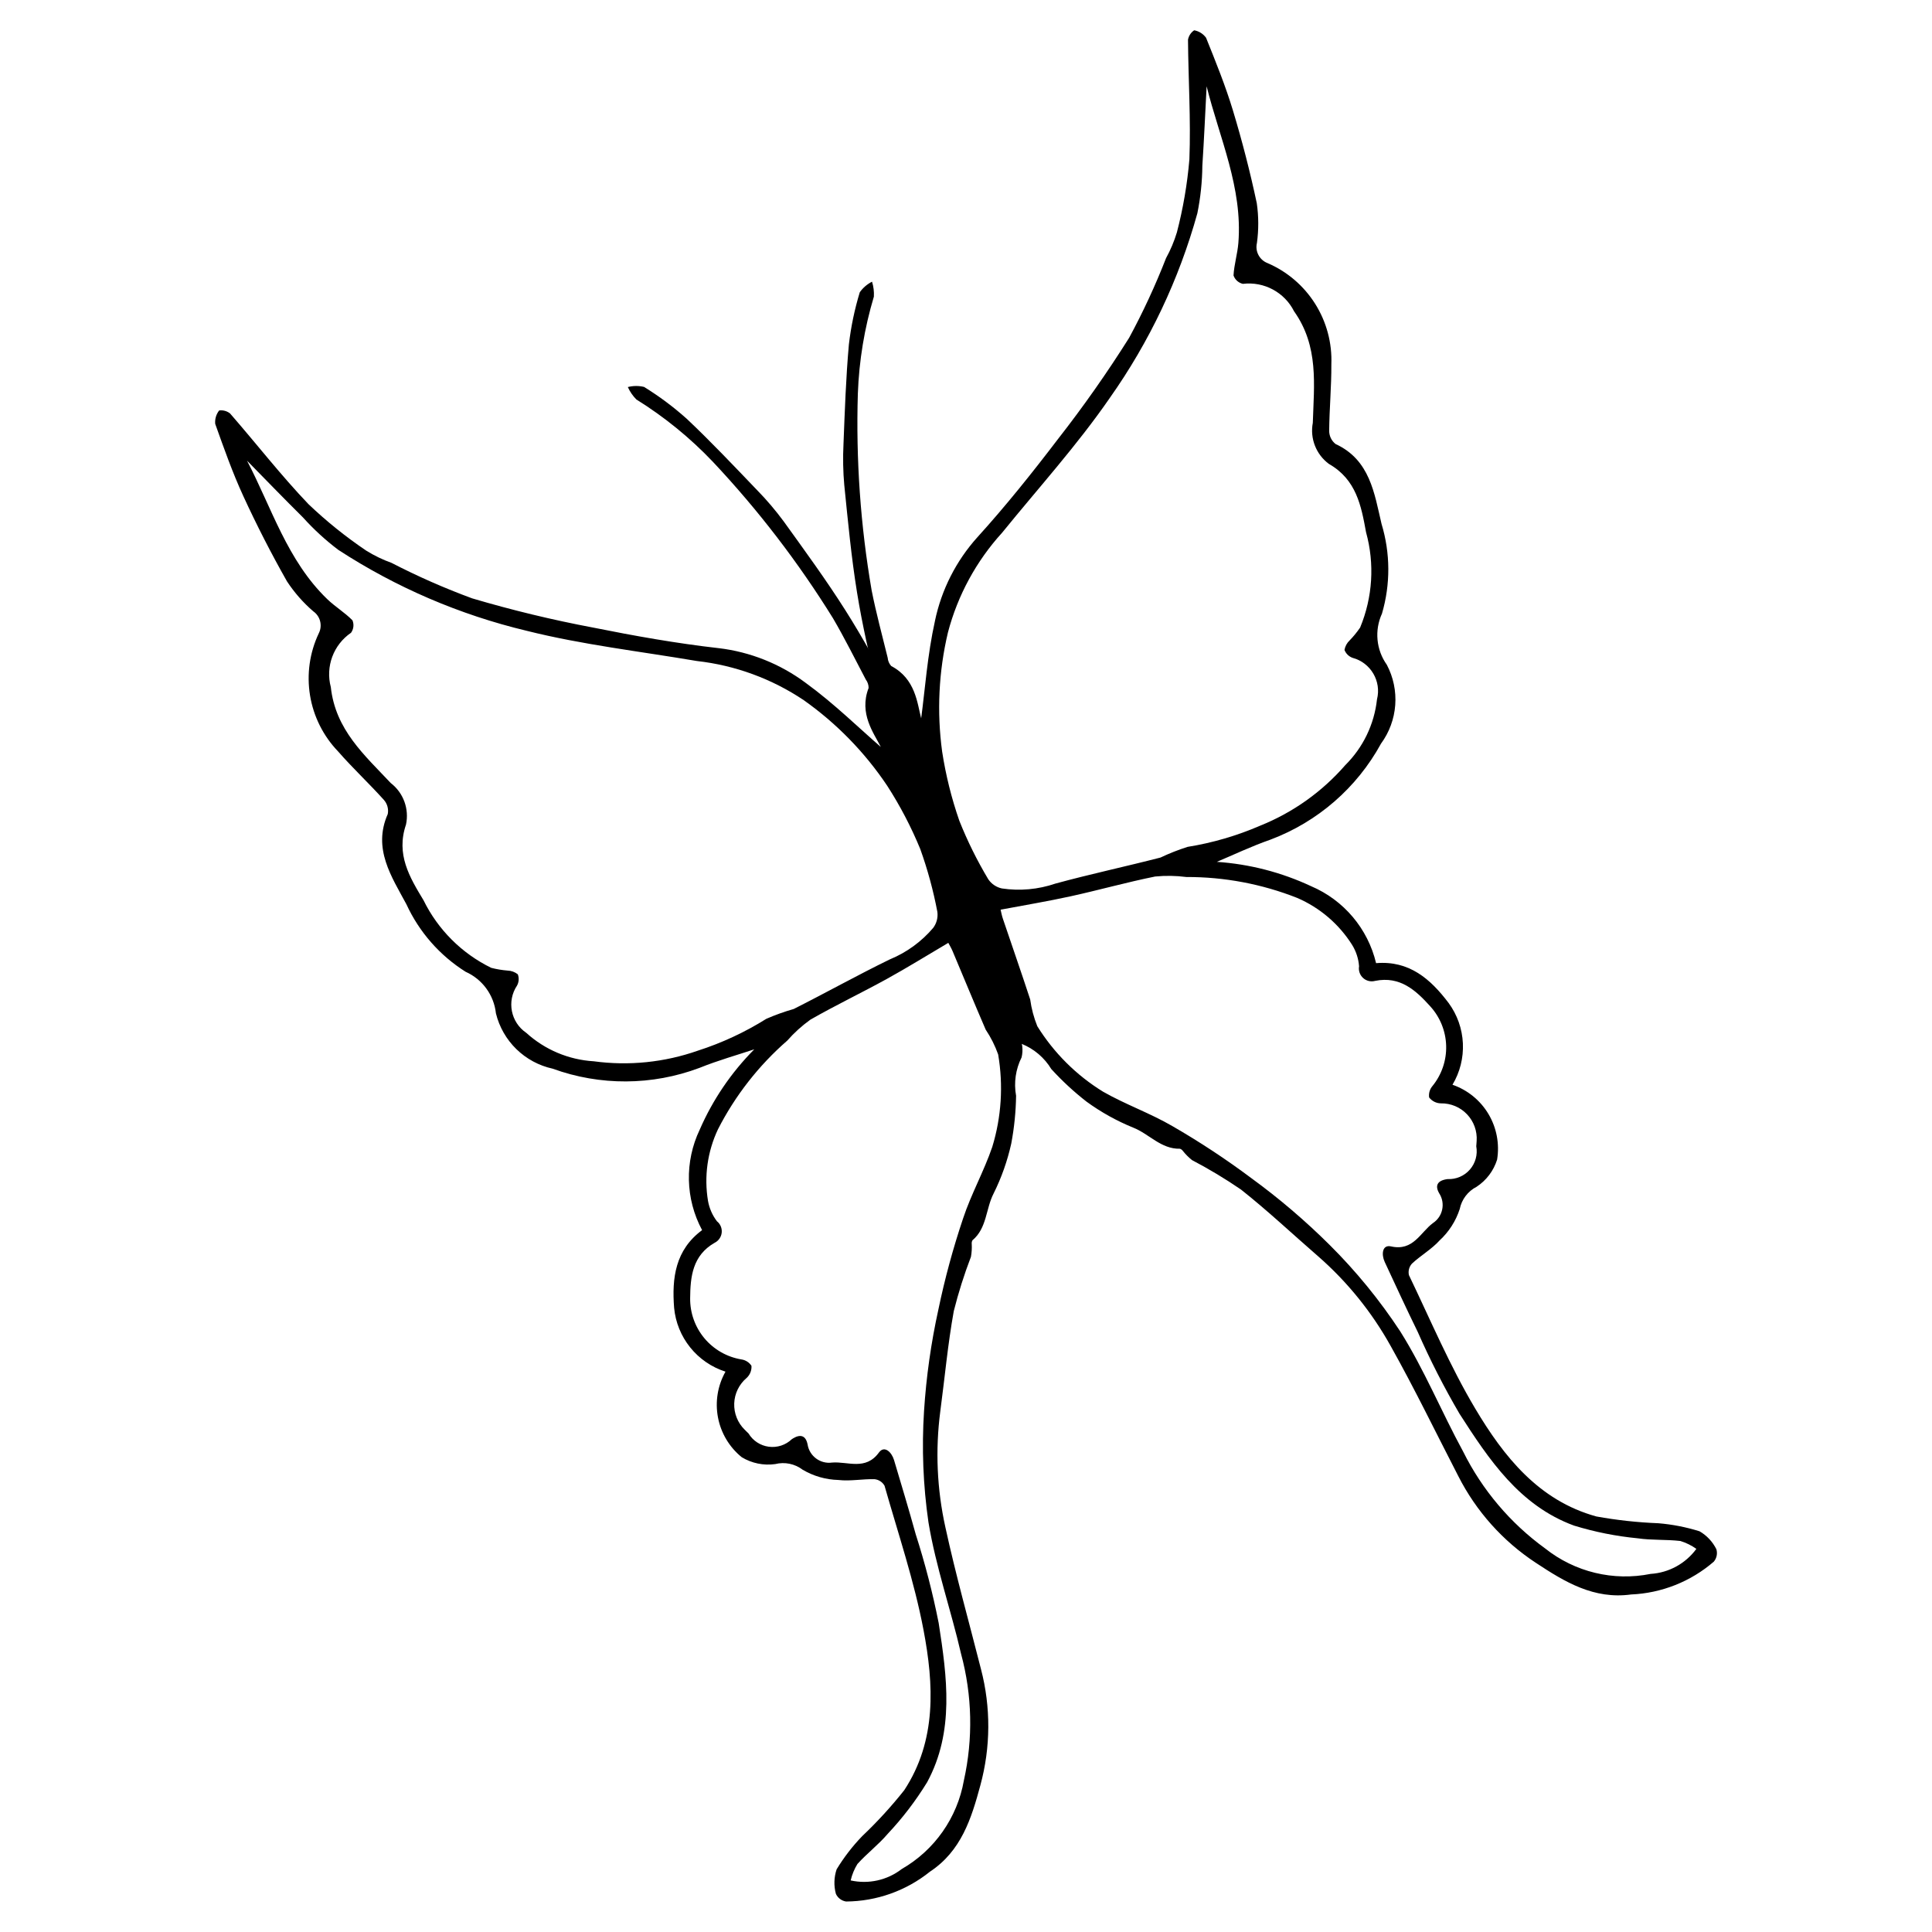
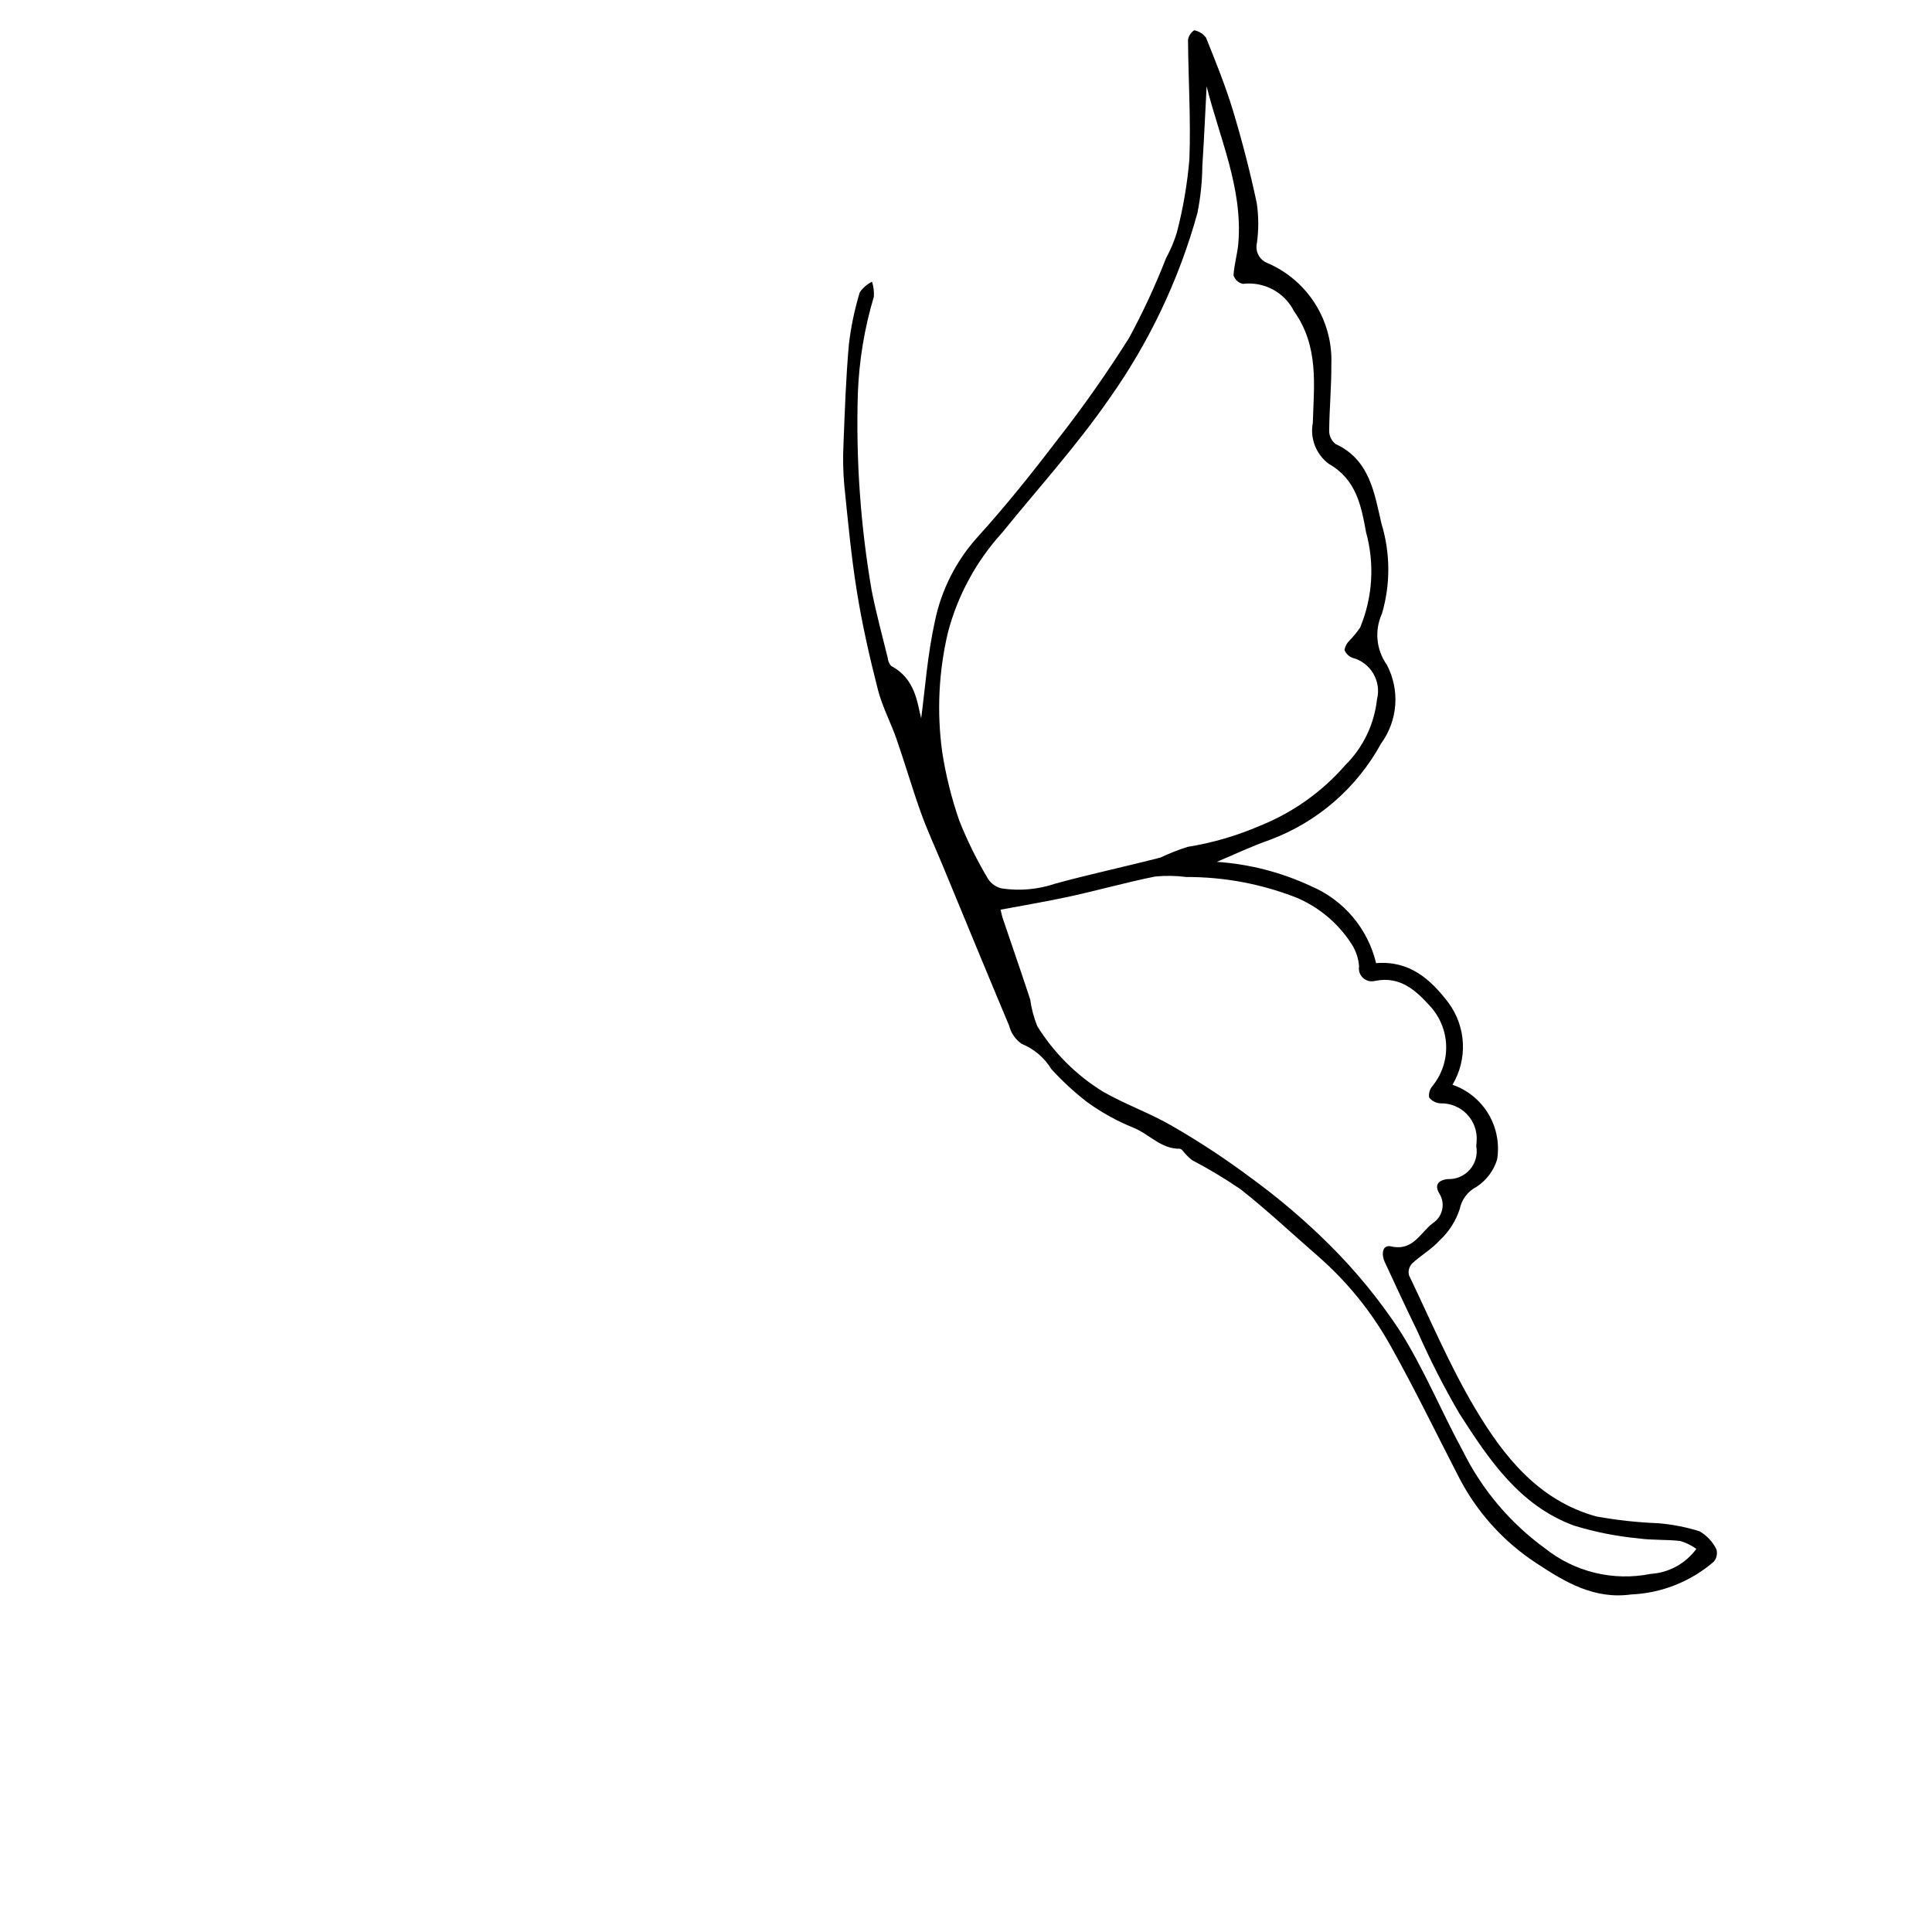
<svg xmlns="http://www.w3.org/2000/svg" fill="#000000" width="800px" height="800px" version="1.1" viewBox="144 144 512 512">
  <g>
    <path d="m388.12 334.36c1.008-7.492 1.652-16.816 3.66-25.836h-0.004c1.723-8.234 5.594-15.867 11.215-22.121 7.531-8.301 14.559-17.094 21.355-26.012 6.75-8.633 13.055-17.605 18.891-26.879 3.691-6.824 6.957-13.871 9.777-21.102 1.195-2.168 2.156-4.461 2.875-6.832 1.648-6.344 2.758-12.816 3.312-19.352 0.402-10.547-0.285-21.133-0.367-31.703 0.184-1.02 0.773-1.922 1.637-2.496 1.266 0.23 2.391 0.938 3.148 1.98 2.551 6.344 5.137 12.707 7.113 19.242 2.453 8.102 4.57 16.324 6.328 24.605v-0.004c0.508 3.496 0.52 7.043 0.039 10.543-0.527 2.227 0.668 4.5 2.801 5.328 5.203 2.234 9.605 5.996 12.625 10.785 3.019 4.789 4.519 10.383 4.297 16.043 0.039 5.883-0.527 11.773-0.578 17.66v-0.004c0.008 1.359 0.641 2.641 1.711 3.473 9.141 4.211 10.273 13.148 12.172 21.184l0.004 0.004c2.344 7.738 2.379 15.992 0.105 23.75-2.023 4.426-1.535 9.594 1.289 13.559 1.727 3.277 2.5 6.977 2.227 10.672-0.273 3.695-1.582 7.238-3.773 10.227-6.406 11.719-16.809 20.746-29.309 25.445-5.066 1.762-9.934 4.098-14.191 5.879v0.004c8.652 0.586 17.121 2.773 24.977 6.449 8.652 3.68 15.043 11.25 17.219 20.395 8.781-0.734 14.422 4.191 19.23 10.566 2.281 3.109 3.594 6.824 3.773 10.676 0.184 3.852-0.777 7.672-2.754 10.98 3.992 1.383 7.371 4.133 9.535 7.762 2.16 3.633 2.973 7.91 2.289 12.082-0.926 2.957-2.848 5.5-5.438 7.199-2.312 1.18-3.957 3.356-4.469 5.898-1.035 3.184-2.867 6.043-5.328 8.312-2.109 2.34-4.988 3.973-7.32 6.141-0.754 0.824-1.059 1.961-0.816 3.051 5.711 11.887 10.867 24.121 17.598 35.422 7.539 12.656 16.801 24.336 32.043 28.535v0.004c5.434 0.984 10.93 1.586 16.449 1.801 3.711 0.305 7.375 1.02 10.926 2.133 1.926 1.113 3.481 2.773 4.469 4.769 0.332 1.137 0.078 2.367-0.684 3.277-6.117 5.289-13.844 8.355-21.926 8.699-9.844 1.348-17.543-3.305-25.227-8.379-8.738-5.738-15.824-13.66-20.559-22.98-5.941-11.5-11.574-23.172-17.906-34.453-5.004-9.008-11.531-17.078-19.293-23.852-6.793-5.891-13.348-12.074-20.395-17.645-4.168-2.856-8.5-5.457-12.973-7.801-0.891-0.711-1.695-1.52-2.406-2.41-0.191-0.281-0.473-0.492-0.793-0.605-5.023 0.117-8.164-3.934-12.406-5.602-4.375-1.781-8.516-4.09-12.336-6.867-3.359-2.613-6.492-5.512-9.359-8.656-1.828-3.016-4.586-5.356-7.856-6.676-1.641-1.148-2.812-2.848-3.305-4.789-5.977-14.219-11.832-28.488-17.73-42.738-1.895-4.578-3.992-9.078-5.66-13.734-2.301-6.422-4.195-12.988-6.434-19.434-1.539-4.434-3.812-8.656-4.965-13.172-2.176-8.5-4.125-17.086-5.527-25.742-1.523-9.398-2.41-18.902-3.371-28.379l-0.004 0.004c-0.328-3.644-0.398-7.312-0.215-10.969 0.348-8.805 0.645-17.625 1.43-26.398 0.547-4.688 1.516-9.312 2.887-13.824 0.836-1.184 1.953-2.144 3.246-2.801 0.402 1.281 0.566 2.621 0.488 3.961-2.504 8.352-3.93 16.988-4.246 25.699-0.531 17.469 0.695 34.945 3.66 52.168 1.184 5.992 2.793 11.898 4.246 17.836 0.059 0.812 0.391 1.582 0.938 2.188 6.477 3.387 6.891 9.91 7.938 13.855zm75.648-167.5c-0.371 7.019-0.672 14.043-1.133 21.055-0.039 4.234-0.48 8.457-1.324 12.609-4.856 17.523-12.707 34.074-23.199 48.926-8.625 12.508-18.93 23.871-28.531 35.711-6.852 7.523-11.781 16.598-14.367 26.441-2.449 10.344-2.969 21.051-1.535 31.582 0.957 6.238 2.484 12.375 4.559 18.336 2.137 5.356 4.699 10.535 7.66 15.484 0.84 1.246 2.133 2.121 3.602 2.441 4.769 0.715 9.645 0.27 14.207-1.289 9.219-2.516 18.582-4.508 27.836-6.898 2.324-1.102 4.719-2.047 7.172-2.828 6.617-1.062 13.078-2.949 19.23-5.613 8.691-3.484 16.426-8.988 22.57-16.051 4.715-4.672 7.68-10.82 8.402-17.418 1.227-4.824-1.66-9.738-6.473-11.016-0.984-0.352-1.766-1.121-2.141-2.098 0.172-0.969 0.656-1.859 1.375-2.531 1.02-1.051 1.949-2.191 2.773-3.402 3.324-8.008 3.875-16.898 1.566-25.258-1.285-7.008-2.562-13.938-9.832-18.098v0.004c-3.402-2.508-5.066-6.742-4.277-10.895 0.309-10.141 1.633-20.258-4.961-29.551-2.535-5.047-7.965-7.957-13.57-7.281-1.156-0.262-2.098-1.102-2.481-2.227 0.152-2.891 1.055-5.738 1.285-8.633 1.16-14.641-5.023-27.832-8.414-41.504zm129.79 387.61c-1.289-0.922-2.723-1.625-4.238-2.09-3.754-0.441-7.602-0.164-11.328-0.715-5.723-0.551-11.371-1.68-16.867-3.367-14.426-5.293-22.555-17.52-30.34-29.637-4.102-7.008-7.797-14.246-11.066-21.676-3.008-6.137-5.867-12.348-8.75-18.547-0.918-1.977-0.707-4.66 1.684-4.125 5.875 1.32 7.762-3.715 11.074-6.172 2.629-1.719 3.383-5.238 1.688-7.883-1.176-2.016-0.574-3.43 2.215-3.789 2.246 0.105 4.422-0.82 5.898-2.516 1.48-1.691 2.106-3.969 1.695-6.184 0.008-0.469 0.109-0.941 0.102-1.41h0.004c0.176-2.602-0.75-5.164-2.547-7.055-1.797-1.891-4.305-2.945-6.918-2.902-1.227-0.016-2.379-0.594-3.129-1.566-0.152-1.086 0.168-2.188 0.879-3.023 2.453-3.008 3.742-6.797 3.633-10.68-0.109-3.879-1.609-7.59-4.227-10.457-3.766-4.18-7.961-8.078-14.598-6.731-1.125 0.305-2.328 0.016-3.188-0.77-0.859-0.785-1.262-1.953-1.066-3.102-0.145-1.984-0.766-3.906-1.801-5.602-3.484-5.555-8.574-9.918-14.594-12.512-9.355-3.695-19.328-5.574-29.387-5.543-2.742-0.355-5.512-0.398-8.266-0.129-7.512 1.516-14.902 3.598-22.391 5.242-6.047 1.328-12.168 2.34-18.559 3.547 0.156 0.629 0.312 1.523 0.598 2.371 2.41 7.137 4.894 14.246 7.238 21.402h0.004c0.332 2.441 0.965 4.828 1.887 7.109 4.387 7.062 10.355 13.008 17.438 17.359 5.926 3.387 12.48 5.684 18.371 9.121 7.246 4.18 14.234 8.789 20.934 13.801 7.352 5.359 14.281 11.273 20.734 17.688 7.008 6.969 13.277 14.645 18.703 22.906 6.359 10.109 10.934 21.32 16.664 31.844 5.066 10.184 12.523 18.992 21.73 25.672 7.863 6.262 18.094 8.734 27.949 6.754 4.832-0.301 9.277-2.731 12.137-6.637z" />
-     <path d="m374.19 326.34c0.012-0.816-0.254-1.609-0.746-2.258-2.852-5.41-5.566-10.902-8.656-16.176v-0.004c-9.219-14.879-19.902-28.801-31.895-41.551-6.023-6.332-12.824-11.871-20.246-16.484-0.949-0.953-1.715-2.07-2.266-3.293 1.41-0.363 2.883-0.375 4.297-0.039 4.023 2.484 7.82 5.316 11.344 8.473 6.414 6.066 12.492 12.488 18.602 18.867v-0.004c2.566 2.625 4.945 5.422 7.121 8.379 5.57 7.746 11.215 15.461 16.312 23.512 4.695 7.414 8.934 15.145 12.945 22.953 2.133 4.148 3.231 8.812 5.019 13.152 2.602 6.309 5.539 12.48 8.074 18.812 1.84 4.59 3.254 9.352 4.871 14.031 5.039 14.574 10.121 29.133 15.074 43.738l-0.004-0.004c0.918 1.777 1.168 3.824 0.699 5.769-1.578 3.144-2.09 6.719-1.461 10.18-0.062 4.246-0.492 8.48-1.277 12.652-1.02 4.602-2.594 9.059-4.695 13.273-2.074 4.047-1.742 9.152-5.59 12.371-0.164 0.297-0.234 0.641-0.191 0.977 0.062 1.137-0.008 2.273-0.207 3.391-1.801 4.703-3.32 9.508-4.551 14.391-1.59 8.816-2.402 17.773-3.586 26.664-1.328 10.203-0.867 20.555 1.355 30.598 2.742 12.633 6.266 25.098 9.441 37.637 2.637 10.098 2.578 20.707-0.164 30.773-2.394 8.867-5.082 17.422-13.367 22.895-6.305 5.066-14.137 7.852-22.227 7.906-1.176-0.184-2.184-0.938-2.688-2.012-0.586-2.144-0.52-4.414 0.188-6.519 1.926-3.172 4.199-6.121 6.777-8.793 4-3.793 7.723-7.859 11.148-12.18 8.648-13.188 7.844-28.047 5.094-42.504-2.453-12.91-6.707-25.48-10.316-38.16h0.004c-0.543-0.977-1.531-1.629-2.641-1.75-3.188-0.094-6.434 0.578-9.57 0.211v-0.004c-3.352-0.082-6.629-1.02-9.516-2.727-2.07-1.574-4.746-2.117-7.269-1.484-3.078 0.43-6.207-0.215-8.859-1.824-3.281-2.66-5.512-6.398-6.297-10.547-0.789-4.152-0.082-8.445 1.992-12.125-3.676-1.176-6.93-3.406-9.348-6.414-2.422-3.008-3.906-6.66-4.266-10.504-0.625-7.949 0.34-15.355 7.414-20.586-4.441-8.273-4.672-18.164-0.625-26.637 3.453-7.93 8.359-15.148 14.457-21.281-4.379 1.465-9.578 2.918-14.551 4.93-12.523 4.703-26.312 4.773-38.883 0.199-3.629-0.793-6.957-2.59-9.617-5.18-2.656-2.594-4.535-5.875-5.418-9.48-0.523-4.844-3.586-9.043-8.039-11.023-6.852-4.316-12.301-10.531-15.688-17.891-3.91-7.281-8.996-14.73-4.934-23.91 0.25-1.332-0.125-2.711-1.02-3.731-3.945-4.387-8.281-8.43-12.16-12.871-3.918-4.078-6.508-9.254-7.422-14.836-0.914-5.586-0.109-11.316 2.309-16.43 1.047-2.031 0.434-4.527-1.438-5.84-2.684-2.309-5.027-4.981-6.973-7.938-4.176-7.367-8.047-14.934-11.586-22.625-2.856-6.203-5.137-12.68-7.438-19.121-0.125-1.273 0.254-2.551 1.047-3.555 1.031-0.137 2.074 0.148 2.887 0.793 6.957 7.984 13.469 16.383 20.773 24.031 4.758 4.535 9.887 8.664 15.336 12.34 2.113 1.305 4.356 2.391 6.691 3.231 6.918 3.57 14.043 6.707 21.344 9.395 10.539 3.121 21.227 5.703 32.023 7.738 11.023 2.215 22.129 4.191 33.293 5.461v-0.004c8.375 0.992 16.34 4.172 23.098 9.215 7.496 5.449 14.168 12.02 19.902 16.977-1.832-3.644-5.856-8.812-3.246-15.617zm-143.48-23.578c2.094 2.019 4.66 3.559 6.695 5.629 0.457 1.094 0.312 2.344-0.383 3.301-4.656 3.18-6.801 8.949-5.352 14.398 1.223 11.312 8.938 18.035 15.898 25.438h0.004c3.344 2.582 4.906 6.856 4.023 10.988-2.695 7.906 0.949 13.945 4.637 20.051v-0.004c3.824 7.801 10.141 14.105 17.945 17.922 1.422 0.367 2.875 0.609 4.34 0.727 0.984 0.031 1.938 0.379 2.711 0.992 0.367 0.98 0.293 2.07-0.211 2.984-2.762 4.141-1.668 9.734 2.453 12.527 4.926 4.477 11.23 7.133 17.871 7.535 9.289 1.258 18.746 0.293 27.59-2.812 6.383-2.047 12.48-4.887 18.16-8.445 2.356-1.027 4.781-1.898 7.254-2.602 8.531-4.297 16.879-8.965 25.469-13.148v0.004c4.453-1.832 8.406-4.707 11.516-8.383 0.891-1.211 1.277-2.719 1.082-4.207-1.07-5.664-2.586-11.234-4.535-16.66-2.402-5.84-5.332-11.449-8.754-16.758-5.926-8.852-13.422-16.539-22.121-22.688-8.477-5.684-18.195-9.242-28.336-10.379-15.062-2.559-30.34-4.309-45.117-8.012-17.734-4.238-34.609-11.488-49.891-21.438-3.391-2.562-6.523-5.438-9.367-8.594-5.004-4.957-9.895-10.027-14.832-15.051 6.539 12.488 10.656 26.461 21.25 36.684zm152.24 336.56c8.703-4.992 14.738-13.586 16.484-23.469 2.473-11.082 2.219-22.602-0.742-33.566-2.688-11.672-6.699-23.09-8.641-34.863v0.004c-1.414-9.766-1.805-19.648-1.172-29.496 0.582-9.059 1.855-18.059 3.809-26.922 1.699-8.168 3.887-16.227 6.547-24.133 2.137-6.457 5.531-12.496 7.727-18.934 2.426-7.934 2.957-16.324 1.559-24.504-0.824-2.32-1.934-4.531-3.305-6.578-2.992-6.914-5.848-13.883-8.781-20.824-0.348-0.824-0.824-1.598-1.125-2.172-5.598 3.301-10.859 6.566-16.277 9.555-6.707 3.695-13.641 7-20.281 10.805h0.004c-2.242 1.609-4.297 3.465-6.117 5.539-7.566 6.59-13.801 14.566-18.367 23.5-2.797 5.914-3.719 12.539-2.644 18.992 0.352 1.961 1.16 3.809 2.367 5.391 0.91 0.727 1.387 1.867 1.262 3.023s-0.836 2.168-1.879 2.684c-5.875 3.356-6.434 9.043-6.484 14.656-0.051 3.887 1.289 7.66 3.781 10.645 2.492 2.981 5.973 4.969 9.805 5.606 1.09 0.156 2.059 0.773 2.664 1.691 0.086 1.223-0.395 2.414-1.305 3.234-1.988 1.691-3.172 4.137-3.266 6.742-0.09 2.606 0.914 5.133 2.777 6.957 0.305 0.355 0.695 0.641 1.012 0.992 1.16 1.93 3.137 3.223 5.371 3.519 2.231 0.297 4.477-0.438 6.102-1.996 2.332-1.566 3.723-0.902 4.18 1.387 0.492 3.109 3.387 5.246 6.5 4.805 4.117-0.34 8.875 2.195 12.406-2.66 1.438-1.977 3.379-0.102 4 1.984 1.949 6.547 3.93 13.09 5.75 19.676v0.004c2.481 7.727 4.512 15.586 6.09 23.547 2.203 14.215 4.227 28.738-3.086 42.207h-0.004c-3 4.887-6.488 9.453-10.414 13.629-2.434 2.867-5.504 5.191-8.027 7.992-0.832 1.348-1.438 2.82-1.793 4.359 4.727 1.051 9.676-0.051 13.516-3.008z" />
  </g>
</svg>